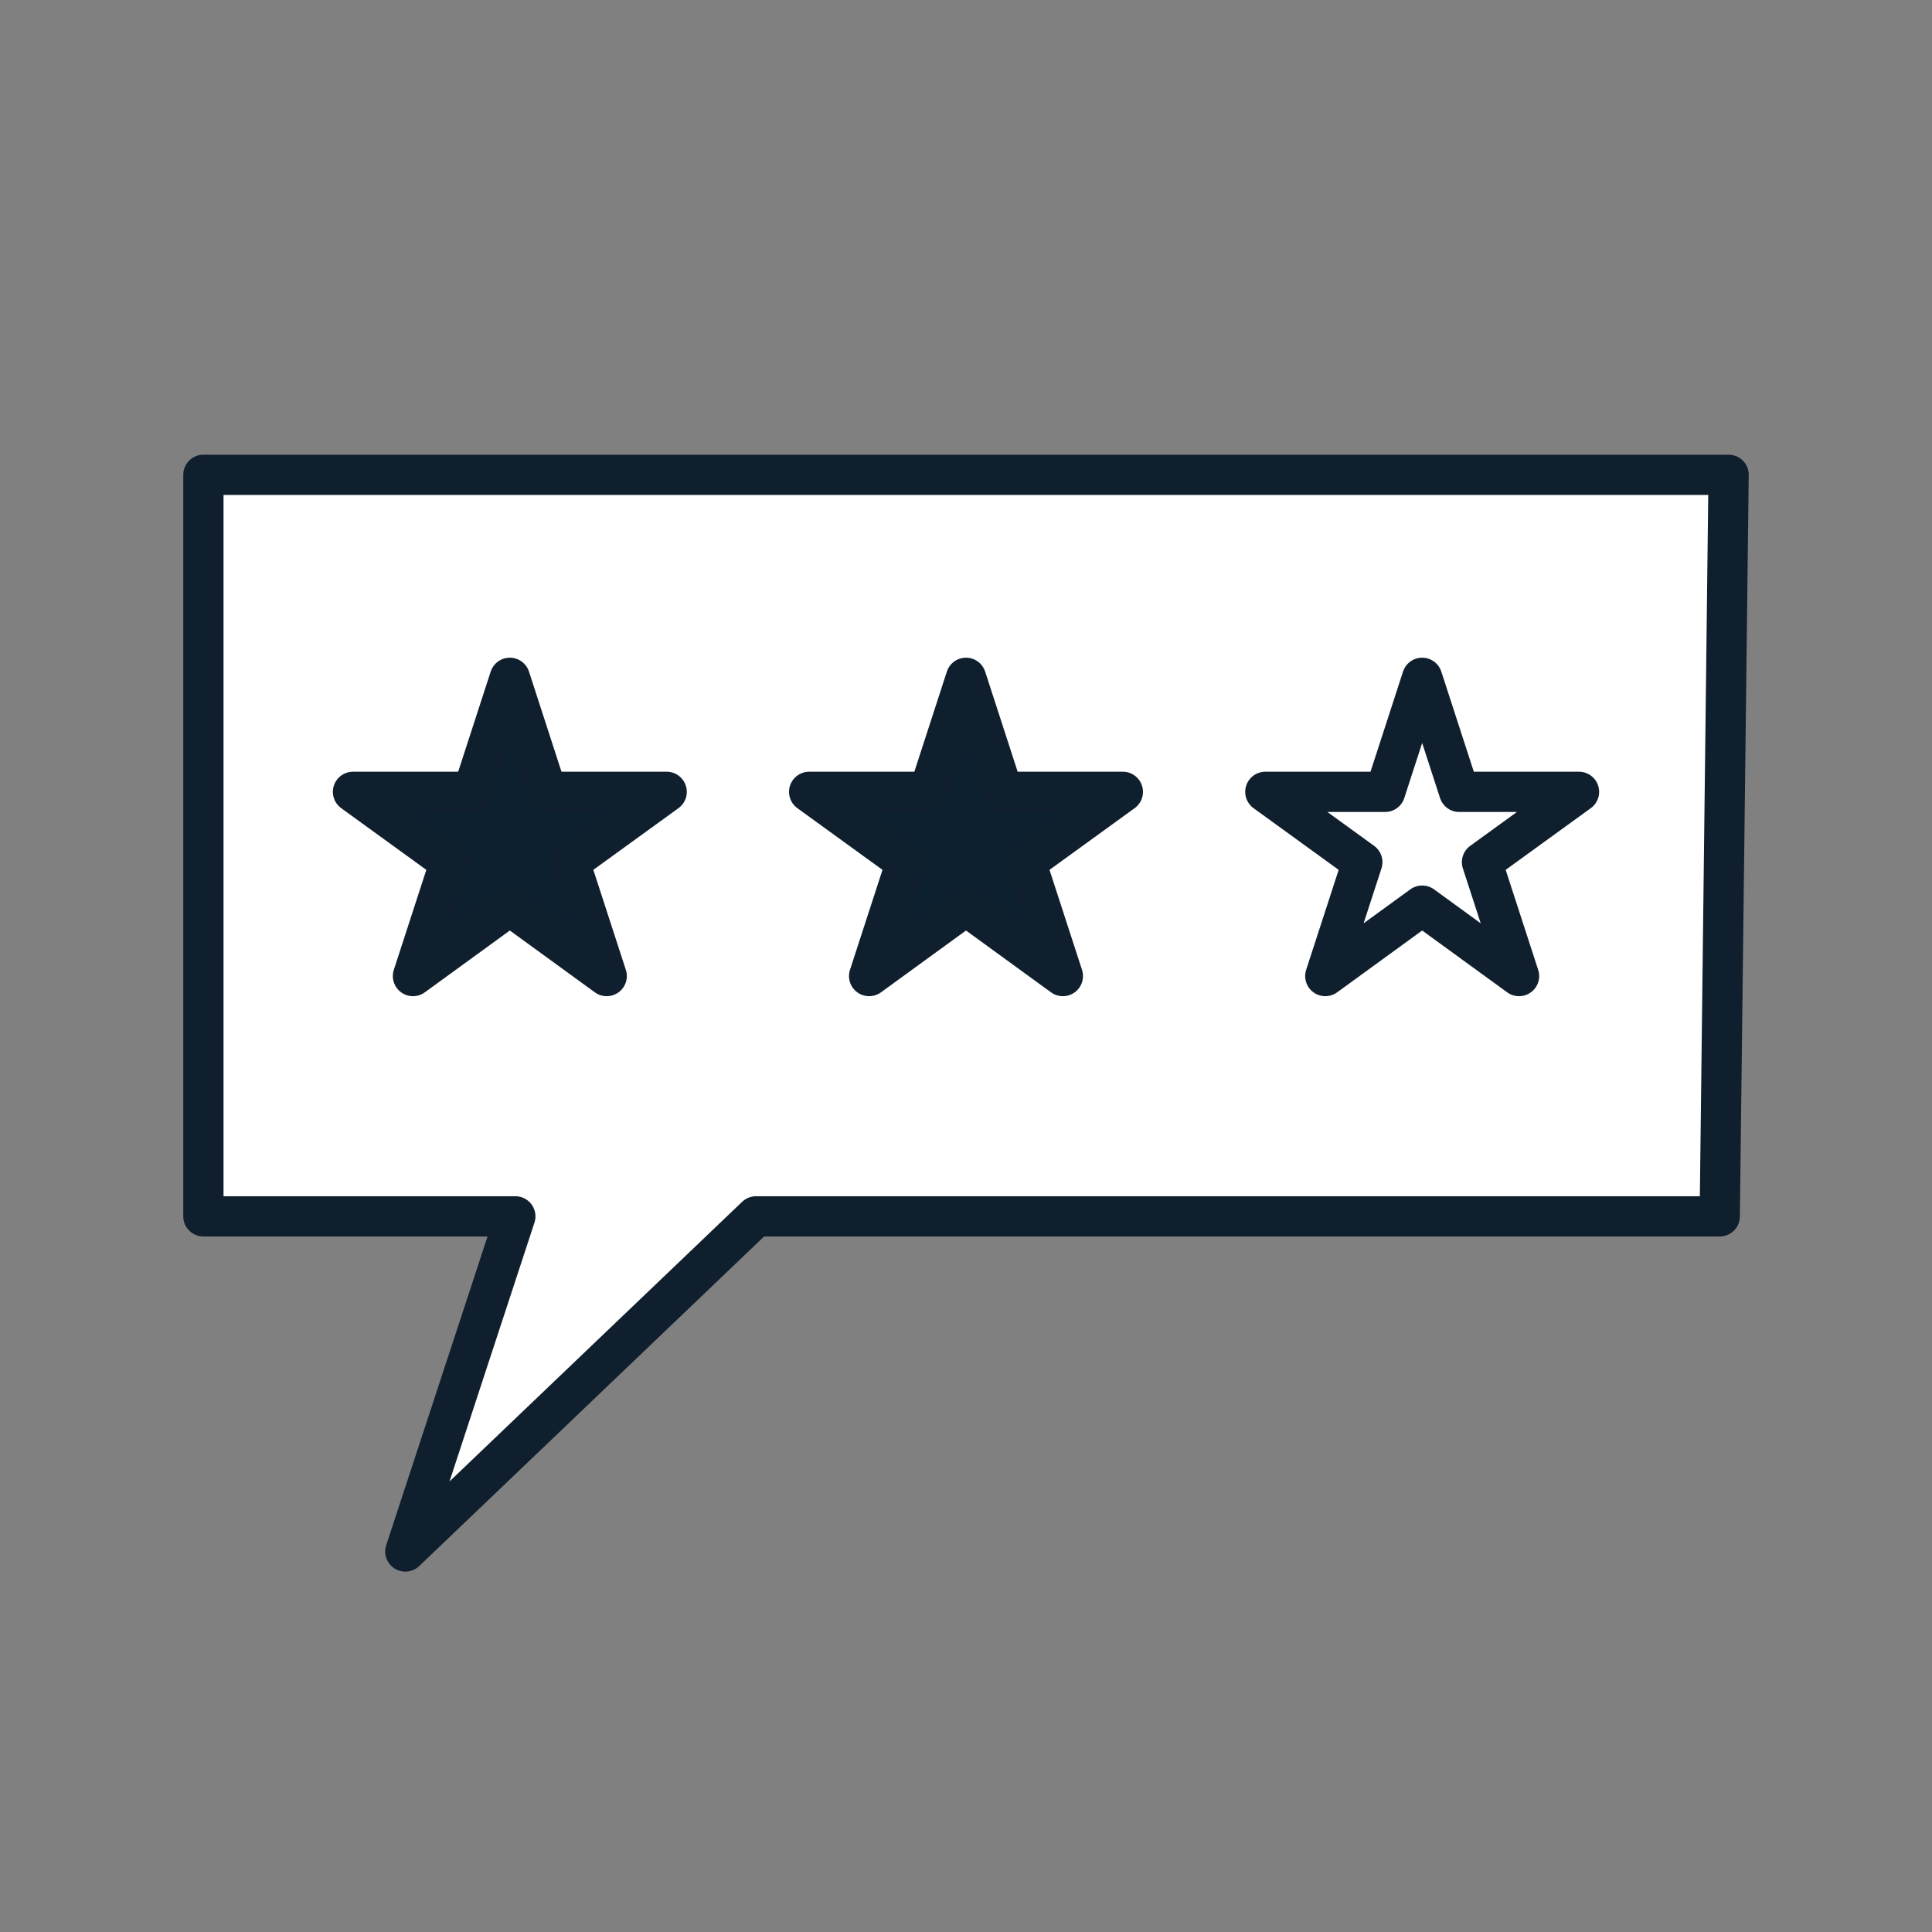
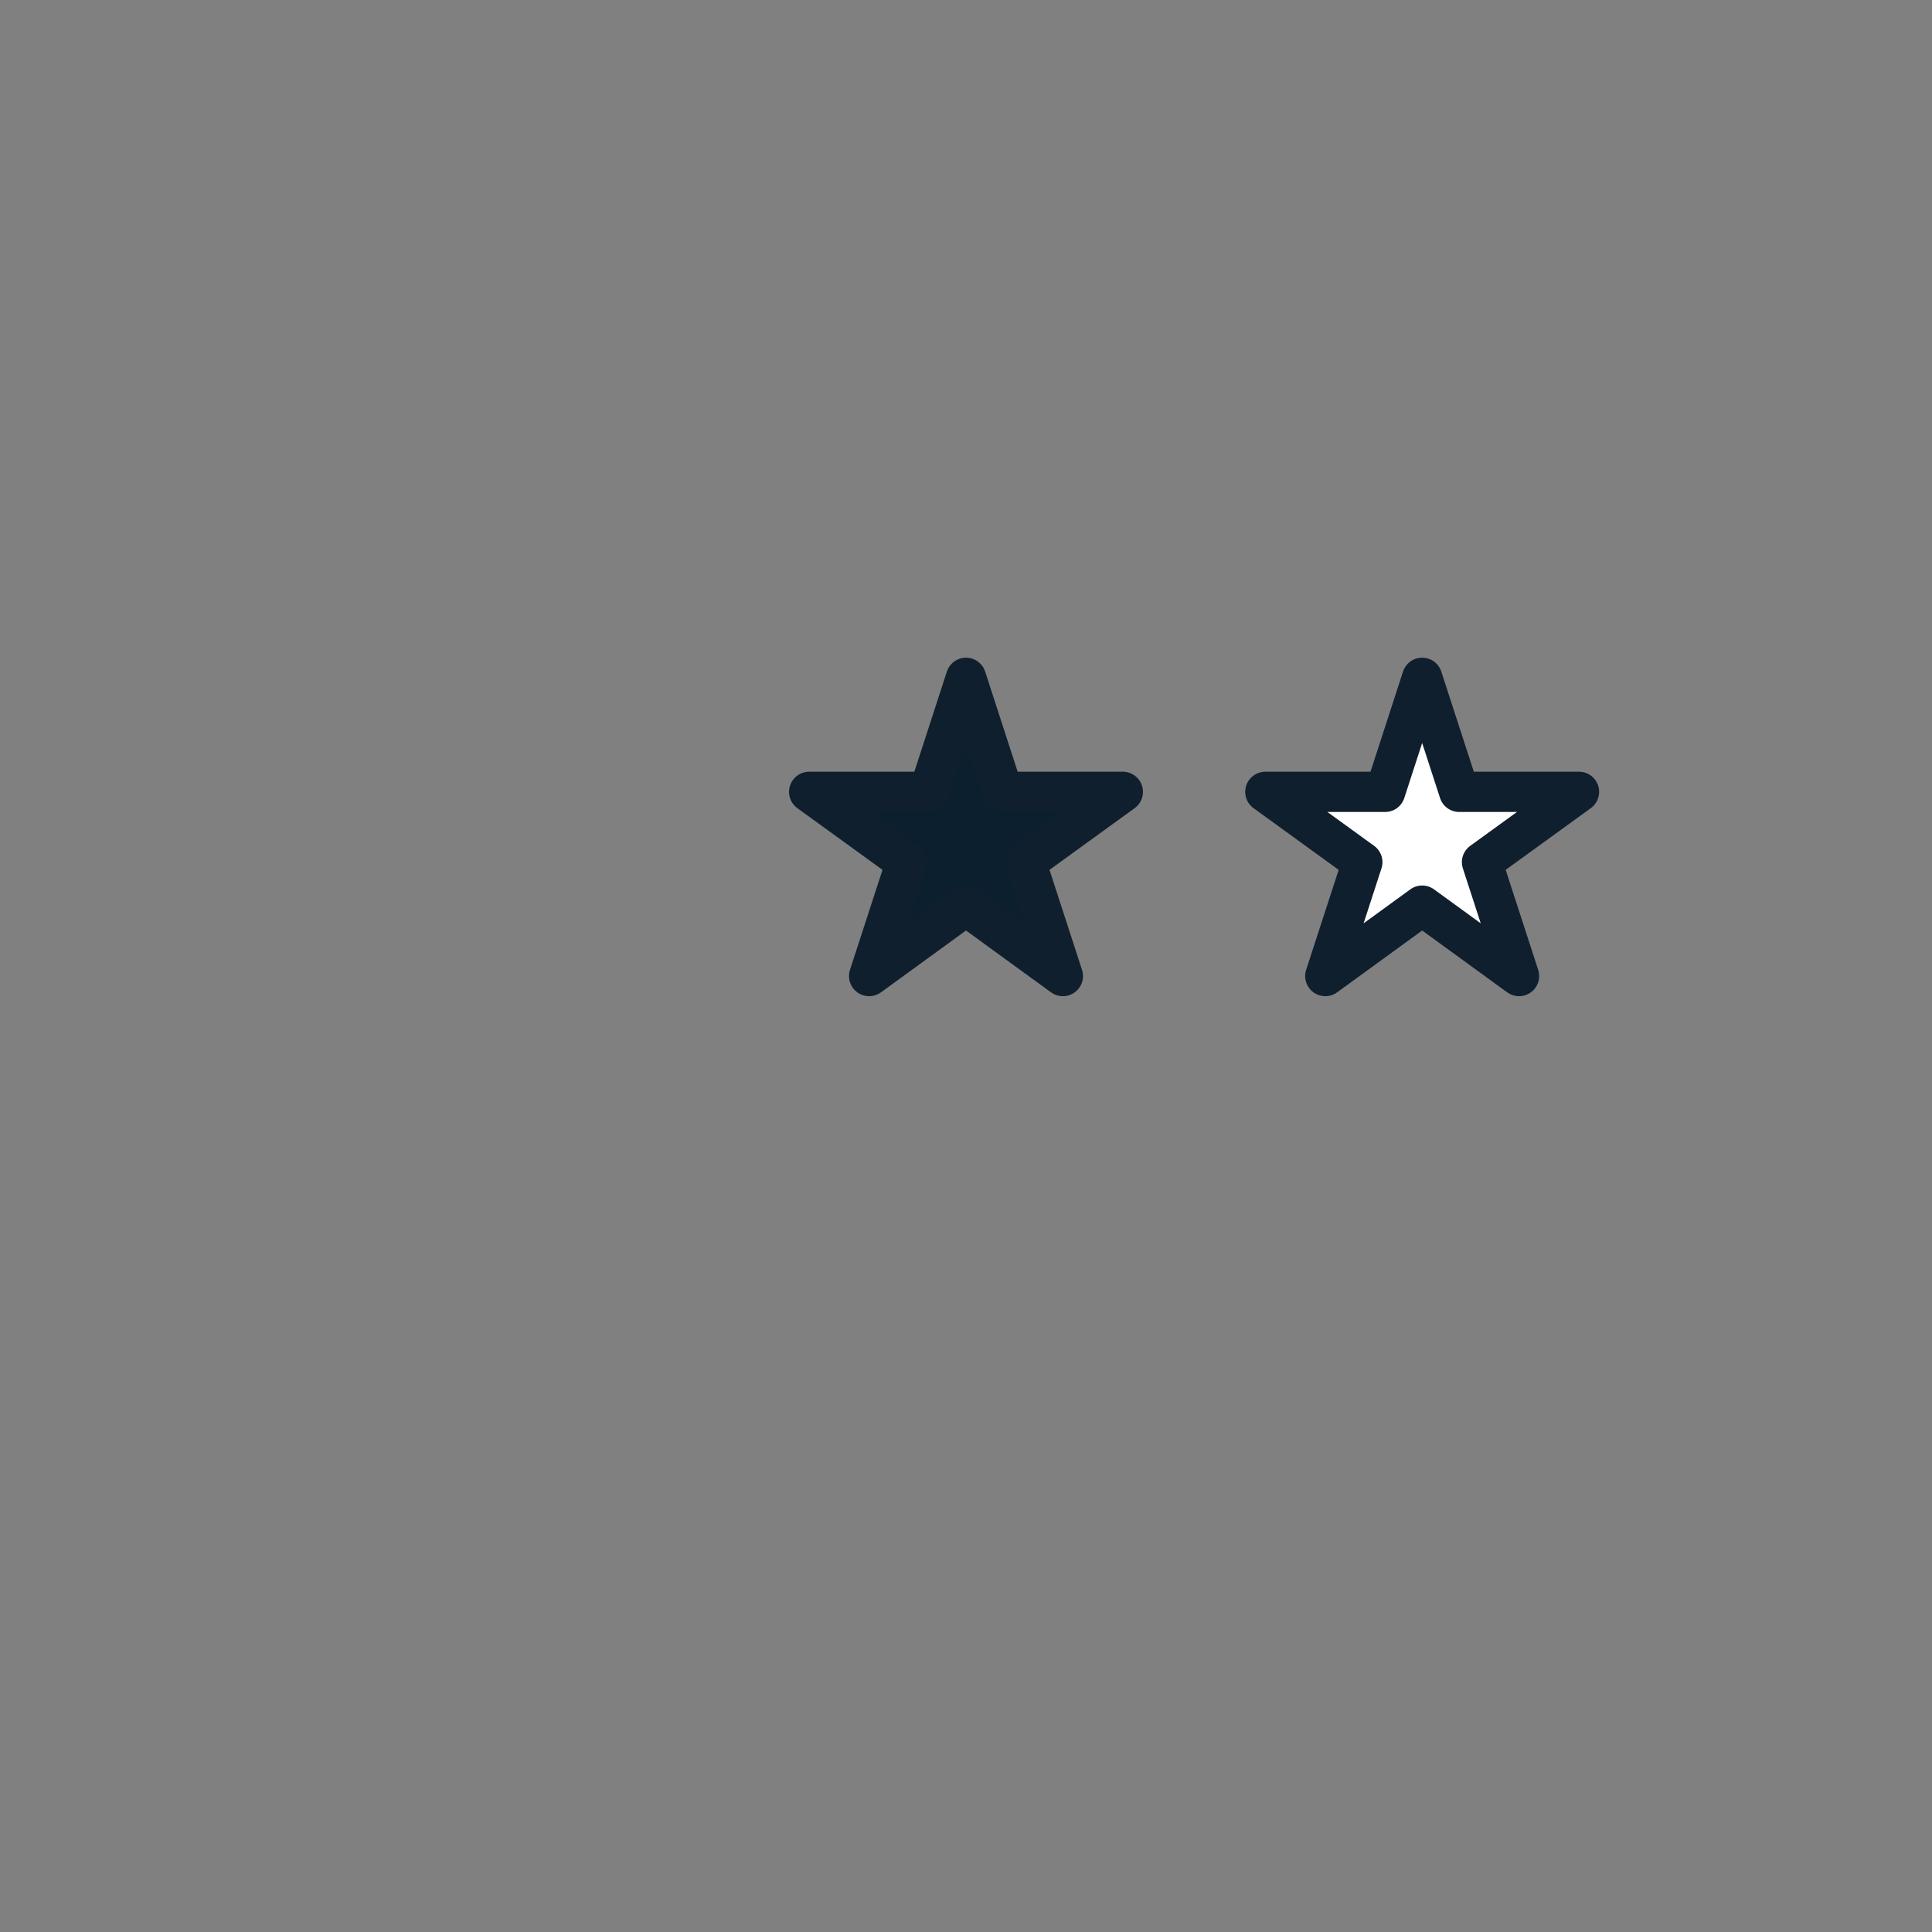
<svg xmlns="http://www.w3.org/2000/svg" id="Layer_1" data-name="Layer 1" viewBox="0 0 144 144">
  <rect x="0" y="0" width="144" height="144" fill="#808080" stroke="none" />
-   <polygon points="15.16 90.66 38.41 90.66 30.21 115.64 56.35 90.66 128.18 90.66 128.84 35.39 15.16 35.39 15.16 90.66" fill="#fff" stroke="#0f1f2d" stroke-linejoin="round" stroke-width="3" />
-   <polygon points="38 50.52 40.76 59.02 49.69 59.02 42.46 64.26 45.22 72.75 38 67.5 30.78 72.75 33.54 64.26 26.31 59.02 35.24 59.02 38 50.52" fill="#0c1f2e" stroke="#0f1f2d" stroke-linejoin="round" stroke-width="3" />
  <polygon points="72 50.52 74.76 59.02 83.69 59.02 76.46 64.26 79.22 72.75 72 67.5 64.78 72.75 67.54 64.26 60.31 59.02 69.24 59.02 72 50.52" fill="#0c1f2e" stroke="#0f1f2d" stroke-linejoin="round" stroke-width="3" />
  <polygon points="106 50.52 108.76 59.02 117.69 59.02 110.46 64.26 113.22 72.75 106 67.5 98.78 72.75 101.54 64.26 94.31 59.02 103.24 59.02 106 50.52" fill="#fff" stroke="#0f1f2d" stroke-linejoin="round" stroke-width="3" />
</svg>